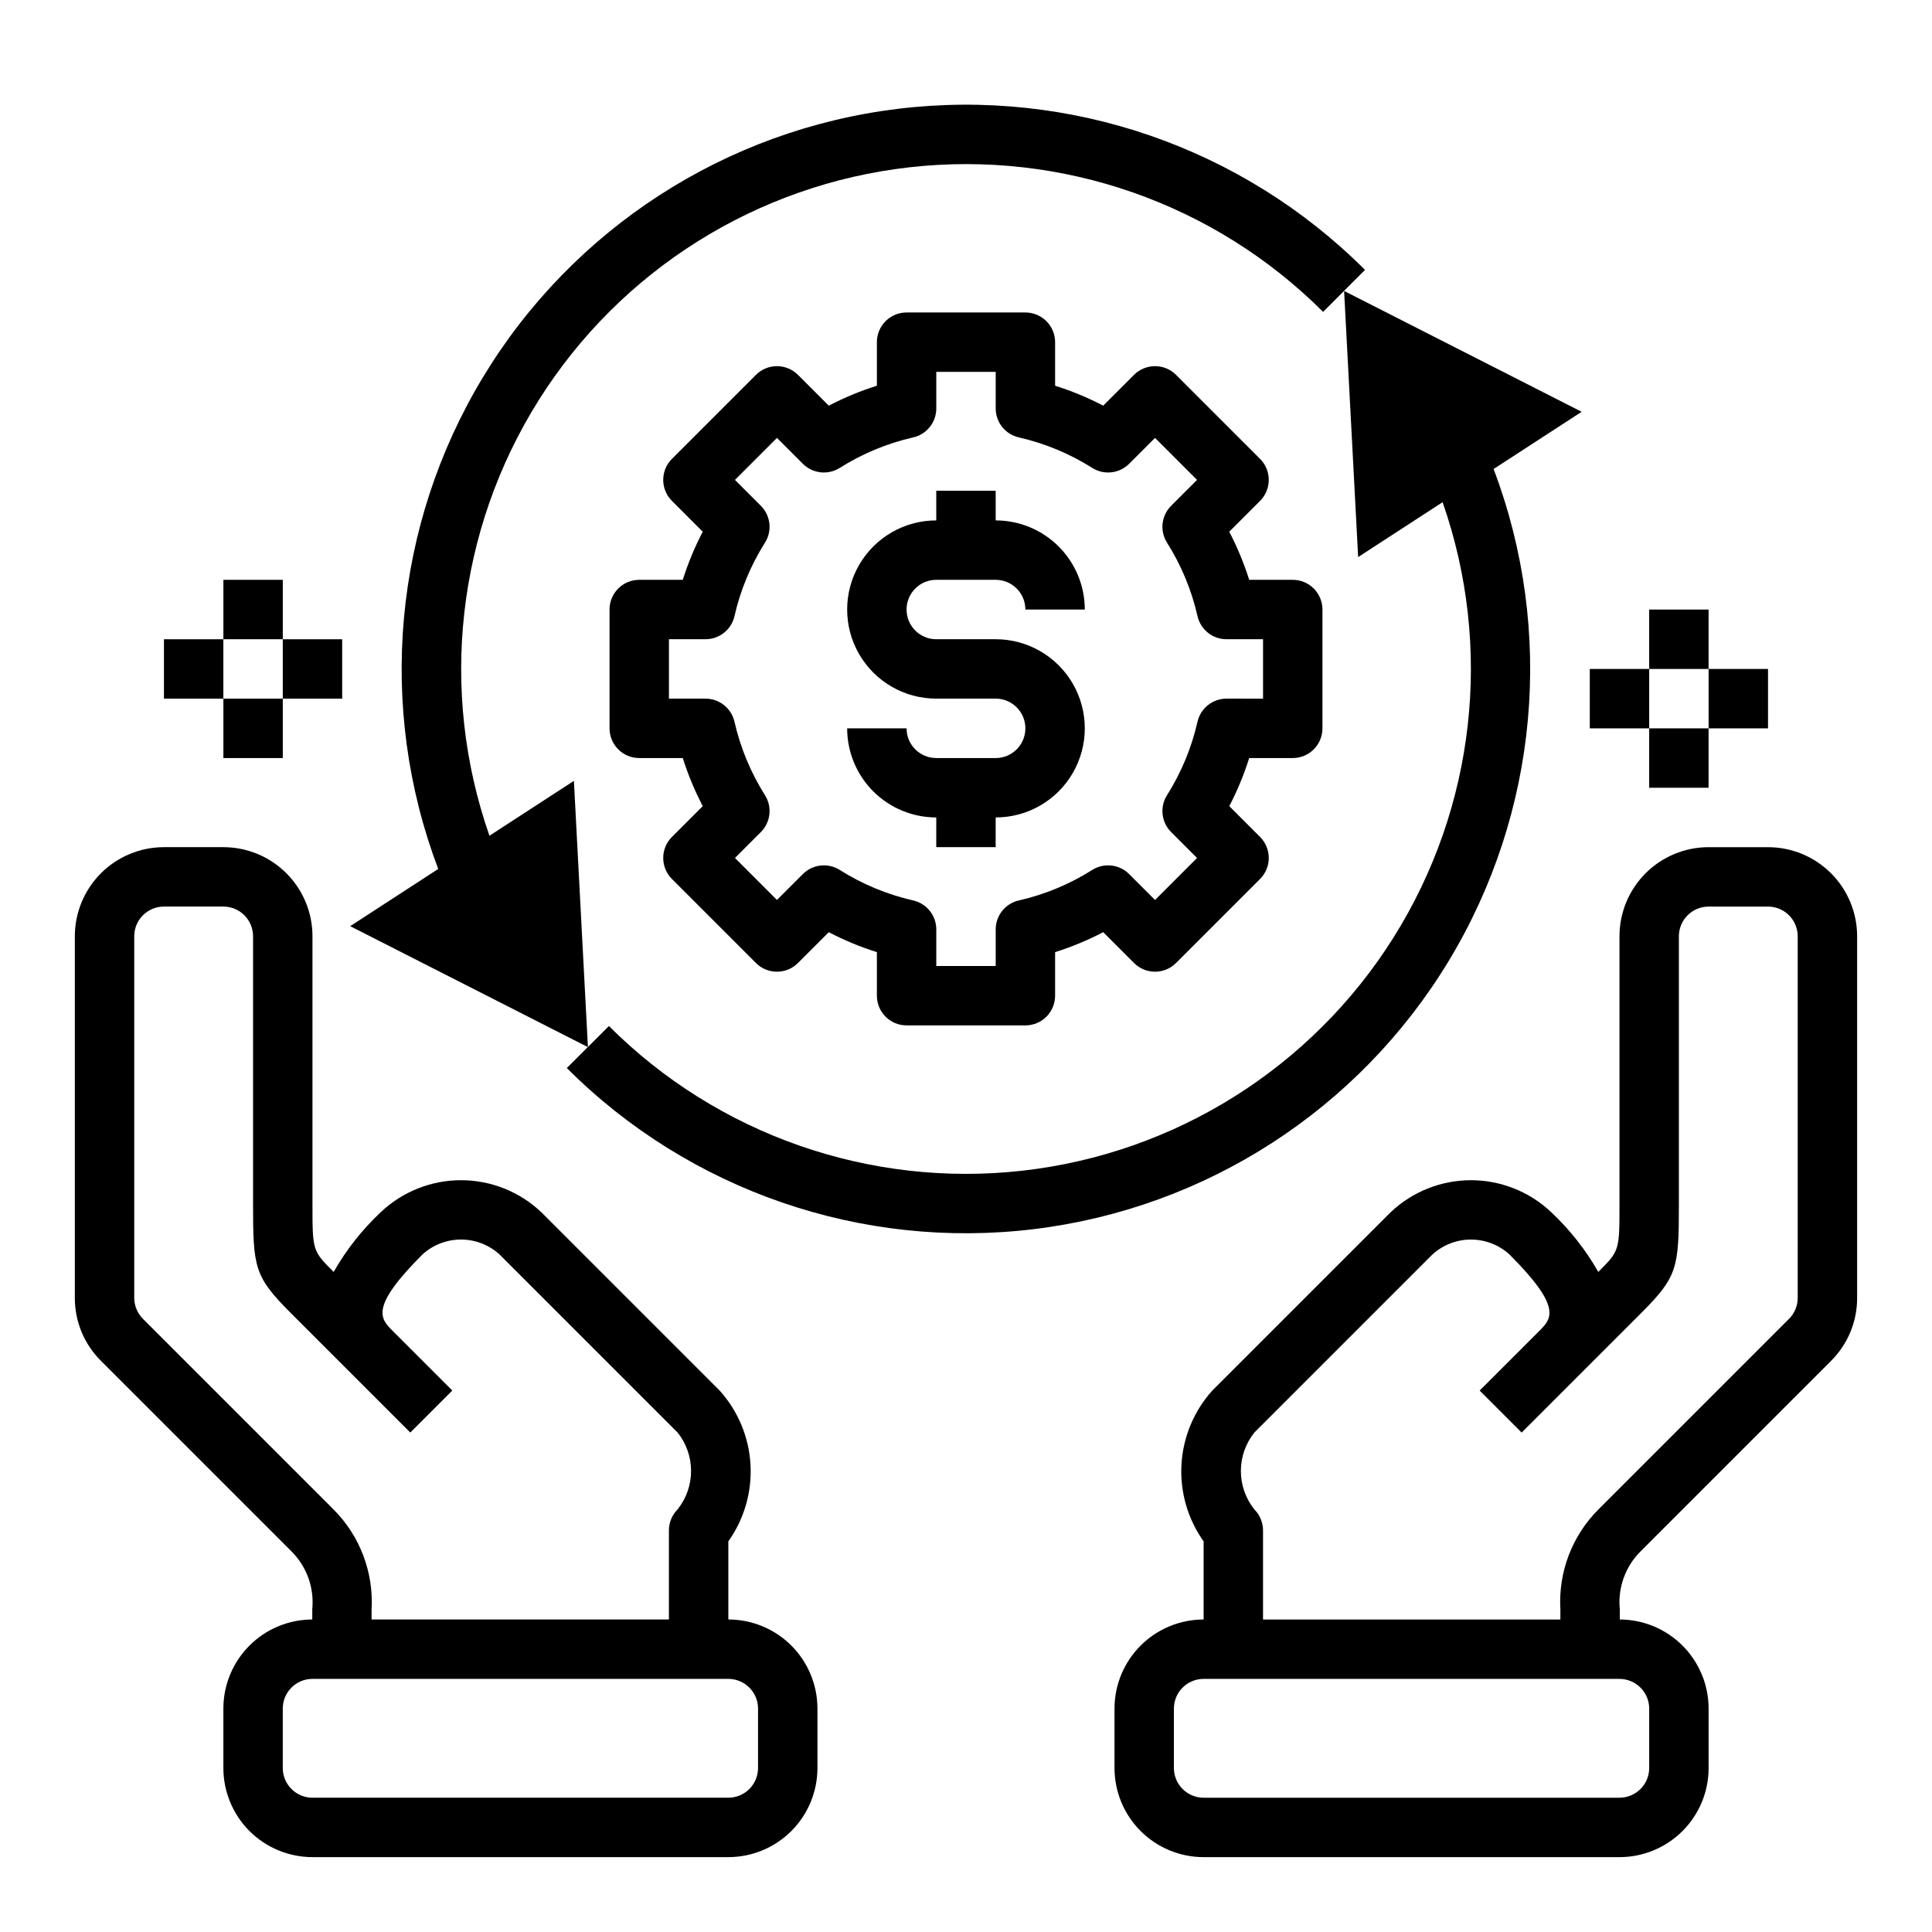
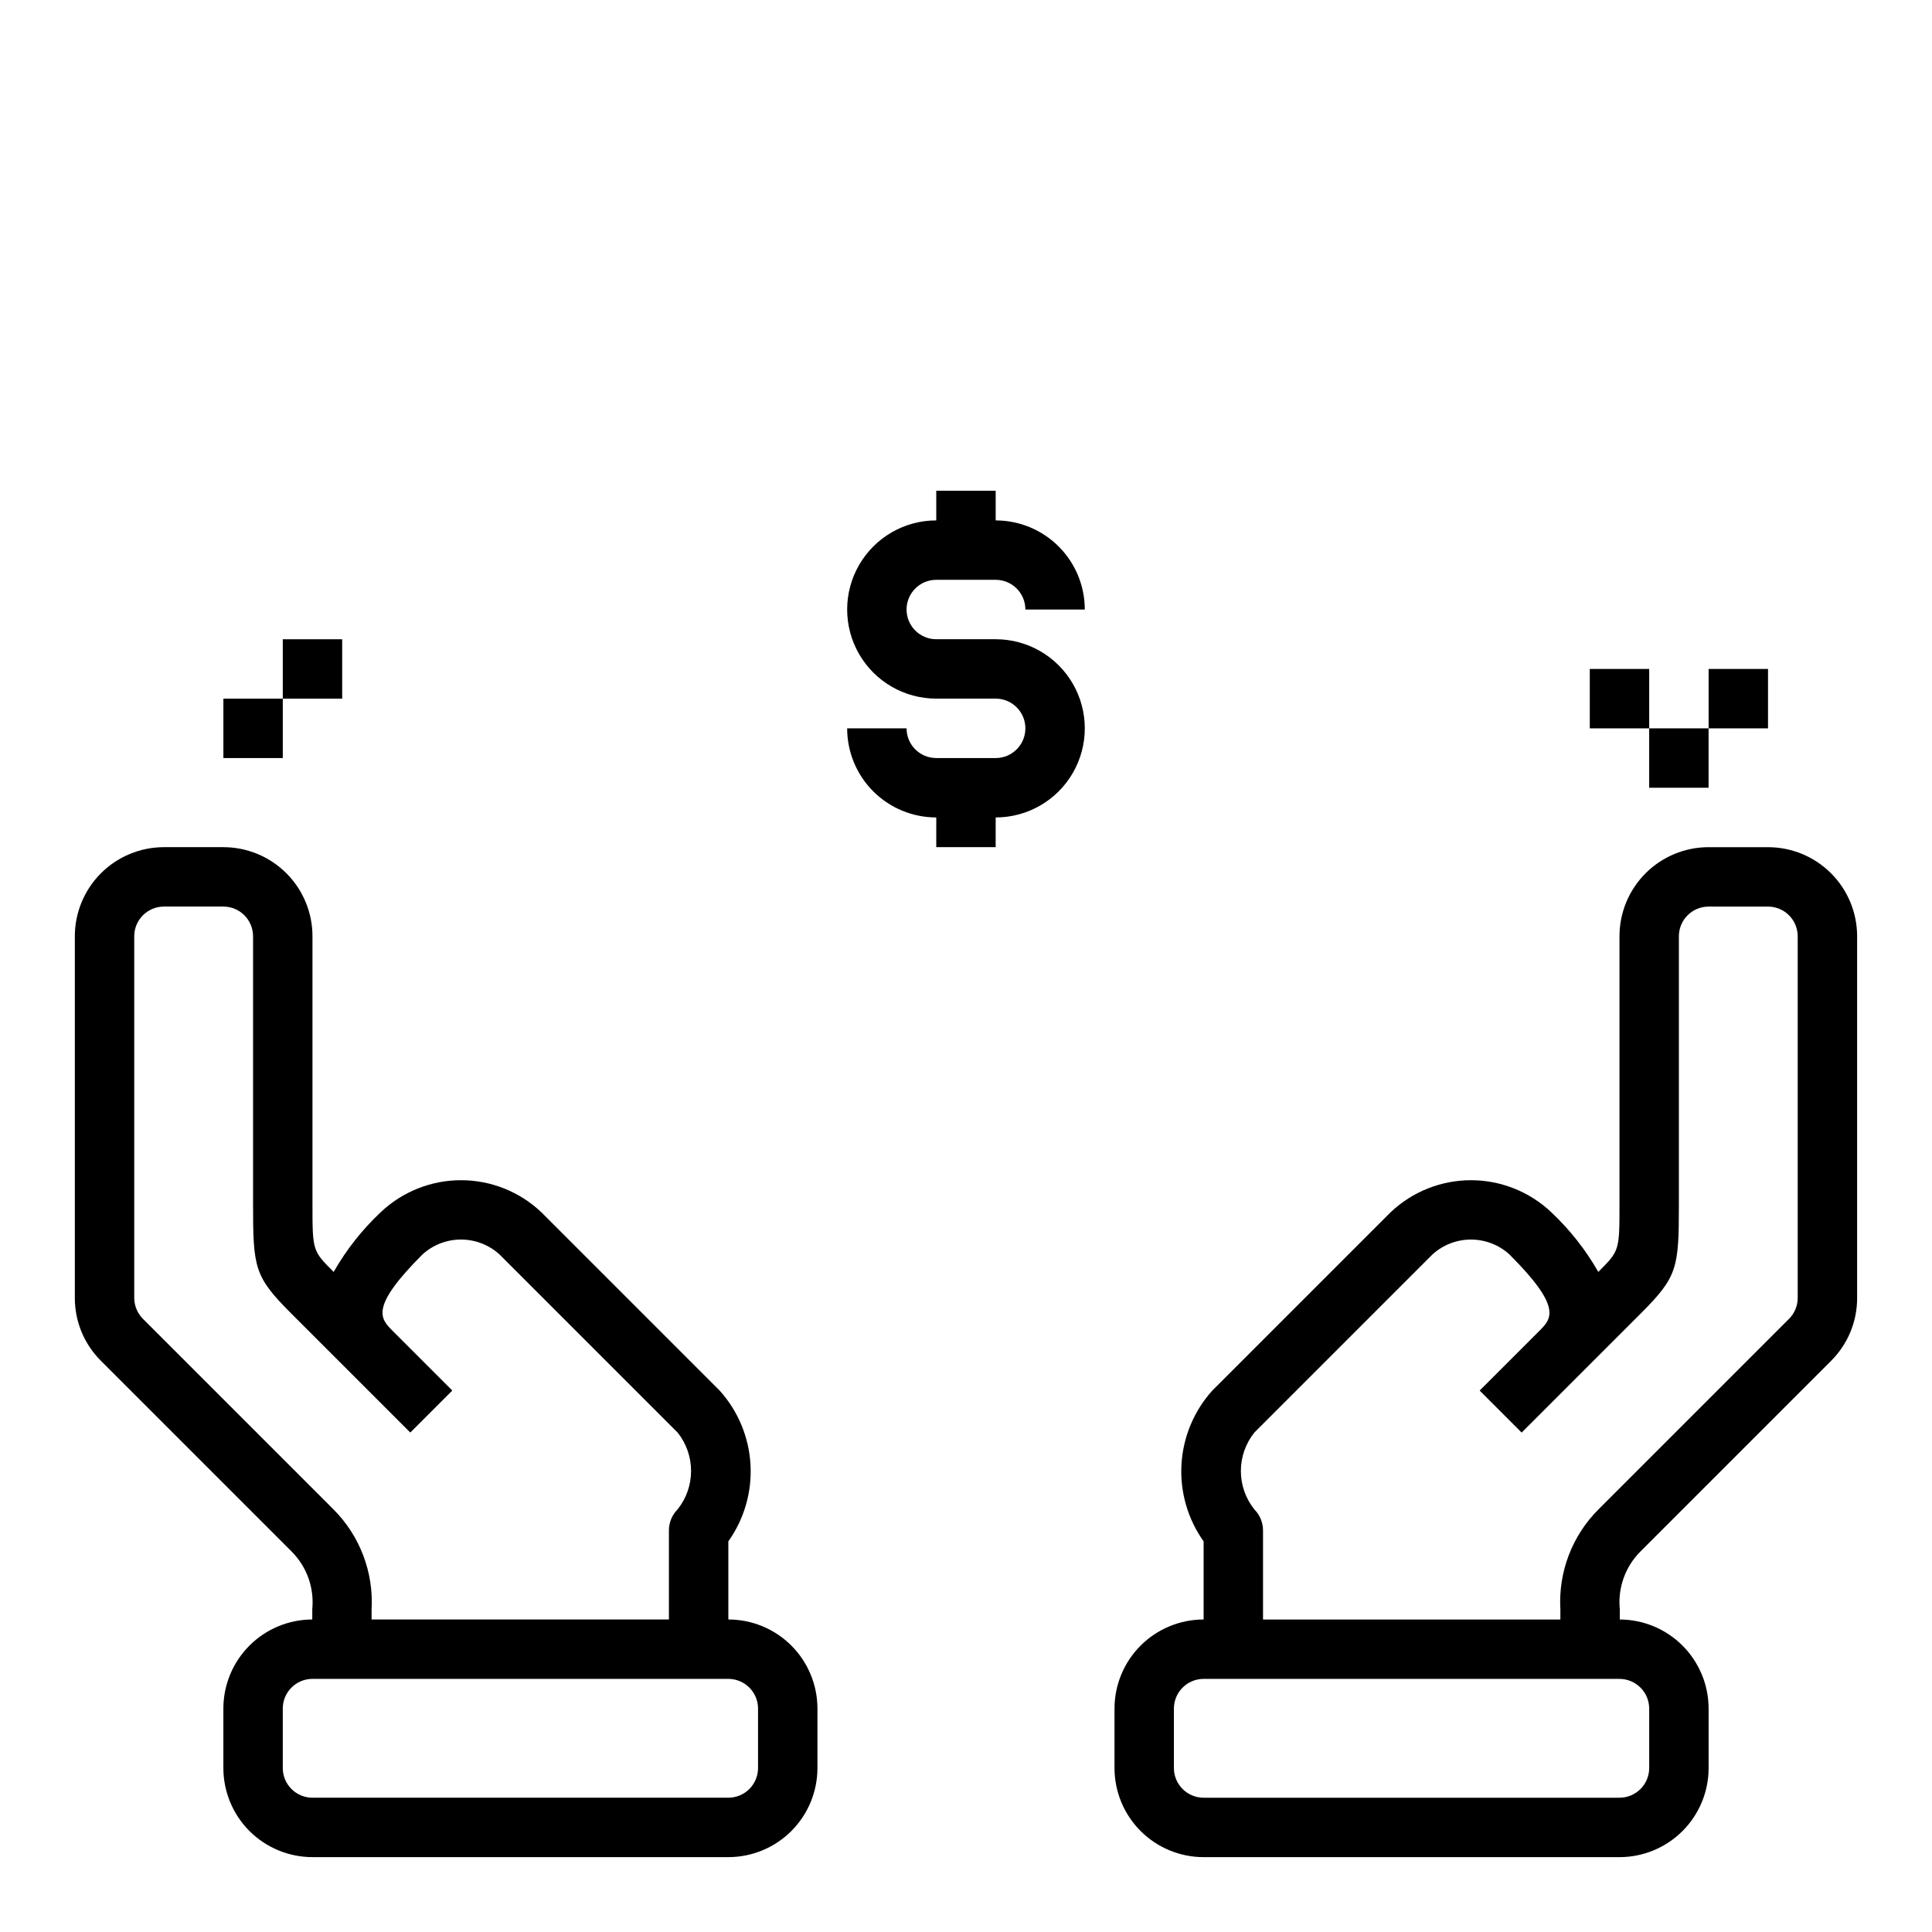
<svg xmlns="http://www.w3.org/2000/svg" fill="#000000" width="800px" height="800px" version="1.1" viewBox="144 144 512 512">
  <g>
    <path d="m392.12 297.66h15.746c2.086 0 4.09 0.828 5.566 2.305s2.305 3.477 2.305 5.566h15.746c0-6.266-2.488-12.27-6.918-16.699-4.43-4.43-10.438-6.918-16.699-6.918v-7.871h-15.746v7.871c-8.438 0-16.23 4.5-20.449 11.809-4.219 7.305-4.219 16.309 0 23.617 4.219 7.305 12.012 11.805 20.449 11.805h15.746c4.348 0 7.871 3.527 7.871 7.875 0 4.348-3.523 7.871-7.871 7.871h-15.746c-4.348 0-7.871-3.523-7.871-7.871h-15.742c0 6.262 2.488 12.27 6.914 16.699 4.43 4.426 10.438 6.914 16.699 6.914v7.871h15.742l0.004-7.871c8.438 0 16.234-4.5 20.453-11.805 4.219-7.309 4.219-16.312 0-23.617-4.219-7.309-12.016-11.809-20.453-11.809h-15.746c-4.348 0-7.871-3.523-7.871-7.871s3.523-7.871 7.871-7.871z" />
-     <path d="m539.82 268.29 23.332-15.16-62.977-32.039 5.566-5.566c-32.504-32.488-78.141-48.227-123.76-42.688-45.617 5.539-86.16 31.746-109.95 71.066-23.785 39.324-28.172 87.395-11.898 130.38l-23.332 15.16 62.977 32.039-5.566 5.566c32.504 32.484 78.141 48.227 123.76 42.688 45.621-5.543 86.16-31.746 109.95-71.07 23.785-39.32 28.172-87.395 11.898-130.37zm-234.45 147.62-5.566 5.566-3.715-70.539-22.379 14.539c-13.434-38.434-8.641-80.895 13.023-115.37 21.664-34.473 57.844-57.207 98.301-61.773 40.461-4.562 80.797 9.539 109.6 38.316l5.566-5.566 3.723 70.543 22.379-14.539c13.441 38.434 8.648 80.898-13.016 115.38-21.668 34.477-57.852 57.211-98.312 61.777-40.461 4.562-80.801-9.547-109.6-38.332z" />
-     <path d="m581.05 305.54h15.742v15.742h-15.742z" />
    <path d="m565.31 321.28h15.742v15.742h-15.742z" />
-     <path d="m581.05 337.02h15.742v15.742h-15.742z" />
+     <path d="m581.05 337.02h15.742v15.742h-15.742" />
    <path d="m596.8 321.28h15.742v15.742h-15.742z" />
-     <path d="m203.2 297.66h15.742v15.742h-15.742z" />
-     <path d="m187.45 313.41h15.742v15.742h-15.742z" />
    <path d="m203.2 329.15h15.742v15.742h-15.742z" />
    <path d="m218.94 313.41h15.742v15.742h-15.742z" />
-     <path d="m486.59 297.66h-11.539c-1.387-4.398-3.156-8.664-5.289-12.746l8.168-8.172c3.074-3.074 3.074-8.059 0-11.133l-22.27-22.27c-3.074-3.07-8.055-3.07-11.129 0l-8.172 8.164c-4.086-2.133-8.348-3.898-12.746-5.281v-11.539c0-2.09-0.828-4.09-2.305-5.566-1.477-1.477-3.477-2.309-5.566-2.309h-31.488c-4.348 0-7.871 3.527-7.871 7.875v11.539c-4.394 1.383-8.66 3.156-12.746 5.289l-8.172-8.172c-3.074-3.07-8.055-3.07-11.129 0l-22.27 22.27c-3.074 3.074-3.074 8.059 0 11.133l8.164 8.172c-2.133 4.082-3.902 8.348-5.285 12.746h-11.539c-4.348 0-7.871 3.523-7.871 7.871v31.488c0 2.086 0.828 4.09 2.305 5.566 1.477 1.477 3.481 2.305 5.566 2.305h11.539c1.387 4.394 3.156 8.66 5.293 12.746l-8.172 8.168c-3.074 3.074-3.074 8.059 0 11.133l22.27 22.27c3.074 3.074 8.055 3.074 11.129 0l8.172-8.164c4.086 2.133 8.352 3.902 12.746 5.285v11.539c0 2.086 0.828 4.09 2.305 5.566s3.481 2.305 5.566 2.305h31.488c2.09 0 4.09-0.828 5.566-2.305 1.477-1.477 2.305-3.481 2.305-5.566v-11.539c4.398-1.387 8.66-3.156 12.746-5.293l8.172 8.172c3.074 3.074 8.055 3.074 11.129 0l22.27-22.27c3.074-3.074 3.074-8.059 0-11.133l-8.164-8.172 0.004 0.004c2.133-4.086 3.898-8.352 5.281-12.746h11.539c2.09 0 4.09-0.828 5.566-2.305 1.477-1.477 2.305-3.481 2.305-5.566v-31.488c0-2.09-0.828-4.09-2.305-5.566s-3.477-2.305-5.566-2.305zm-7.871 31.488-9.684-0.004c-3.676 0-6.867 2.539-7.684 6.125-1.57 6.902-4.301 13.484-8.082 19.469-1.965 3.113-1.512 7.168 1.094 9.77l6.863 6.863-11.133 11.133-6.863-6.863v-0.004c-2.598-2.602-6.656-3.055-9.77-1.094-5.981 3.781-12.566 6.516-19.465 8.086-3.586 0.816-6.129 4.008-6.125 7.684v9.684h-15.746v-9.684c0.004-3.676-2.539-6.867-6.121-7.684-6.902-1.57-13.484-4.305-19.469-8.086-3.113-1.961-7.168-1.508-9.77 1.094l-6.863 6.863-11.133-11.133 6.863-6.863v0.004c2.606-2.602 3.059-6.656 1.098-9.77-3.781-5.984-6.516-12.566-8.086-19.469-0.816-3.586-4.008-6.125-7.684-6.125h-9.684v-15.742h9.684c3.676 0.004 6.867-2.539 7.684-6.125 1.57-6.902 4.305-13.484 8.086-19.469 1.961-3.109 1.508-7.168-1.098-9.766l-6.863-6.863 11.133-11.133 6.863 6.863c2.602 2.602 6.656 3.059 9.77 1.094 5.984-3.781 12.566-6.516 19.469-8.086 3.582-0.816 6.125-4.004 6.121-7.68v-9.684h15.742v9.684h0.004c-0.004 3.676 2.539 6.863 6.125 7.68 6.898 1.57 13.484 4.305 19.465 8.086 3.113 1.965 7.172 1.508 9.77-1.094l6.863-6.863 11.133 11.133-6.863 6.863c-2.606 2.598-3.059 6.656-1.094 9.766 3.781 5.984 6.512 12.566 8.082 19.469 0.816 3.586 4.008 6.129 7.684 6.125h9.684z" />
    <path d="m612.54 368.51h-15.742c-6.266 0-12.273 2.488-16.699 6.914-4.43 4.43-6.918 10.438-6.918 16.699v70.848c0 12.484 0 12.484-5.566 18.051l-0.047 0.047v0.004c-3.34-5.856-7.531-11.176-12.438-15.793-5.75-5.465-13.379-8.512-21.309-8.512-7.934 0-15.562 3.047-21.312 8.512l-47.23 47.23c-4.871 5.406-7.754 12.312-8.176 19.578-0.418 7.266 1.652 14.457 5.871 20.391v20.703c-6.266 0-12.273 2.488-16.699 6.918-4.43 4.426-6.918 10.434-6.918 16.699v15.742c0 6.262 2.488 12.27 6.918 16.699 4.426 4.43 10.434 6.918 16.699 6.918h110.21c6.262 0 12.27-2.488 16.699-6.918 4.43-4.43 6.918-10.438 6.918-16.699v-15.742c0-6.25-2.481-12.246-6.891-16.672-4.41-4.426-10.398-6.926-16.648-6.945v-2.754c-0.551-5.672 1.473-11.289 5.512-15.305l50.492-50.492h-0.004c4.438-4.422 6.922-10.434 6.898-16.695v-95.812c0-6.262-2.488-12.27-6.918-16.699-4.43-4.426-10.438-6.914-16.699-6.914zm-31.488 228.29v15.742c0 2.09-0.828 4.09-2.305 5.566s-3.481 2.305-5.566 2.305h-110.21c-4.348 0-7.875-3.523-7.875-7.871v-15.742c0-4.348 3.527-7.875 7.875-7.875h110.21c2.086 0 4.09 0.832 5.566 2.309s2.305 3.477 2.305 5.566zm39.359-108.86c0.004 2.09-0.828 4.094-2.305 5.574l-50.492 50.492v-0.004c-6.996 6.988-10.672 16.637-10.098 26.508v2.676h-78.801v-23.617c0-2.086-0.832-4.09-2.305-5.566-2.309-2.891-3.566-6.477-3.566-10.176s1.258-7.289 3.566-10.18l47.23-47.23c2.789-2.523 6.418-3.922 10.18-3.922s7.387 1.398 10.176 3.922c14.113 14.113 11.219 17.012 7.871 20.355l-15.742 15.742 11.133 11.133 31.488-31.488c9.848-9.848 10.176-12.059 10.176-29.18v-70.852c0-4.348 3.527-7.871 7.875-7.871h15.742c2.09 0 4.09 0.828 5.566 2.305 1.477 1.477 2.305 3.481 2.305 5.566z" />
    <path d="m337.02 573.18v-20.703c4.215-5.934 6.285-13.125 5.867-20.391s-3.305-14.172-8.176-19.578l-47.23-47.23c-5.75-5.465-13.379-8.512-21.309-8.512-7.934 0-15.562 3.047-21.312 8.512-4.906 4.617-9.098 9.938-12.438 15.793l-0.047-0.047c-5.566-5.566-5.566-5.566-5.566-18.051v-70.852c0-6.262-2.488-12.27-6.914-16.699-4.43-4.426-10.438-6.914-16.699-6.914h-15.746c-6.262 0-12.27 2.488-16.699 6.914-4.43 4.43-6.918 10.438-6.918 16.699v95.812c-0.02 6.269 2.473 12.285 6.922 16.703l50.492 50.492c4.051 4.039 6.07 9.684 5.508 15.375v2.676c-6.254 0.016-12.246 2.508-16.664 6.938-4.414 4.426-6.894 10.426-6.894 16.68v15.742c0 6.262 2.488 12.27 6.914 16.699 4.43 4.43 10.438 6.918 16.699 6.918h110.21c6.262 0 12.27-2.488 16.699-6.918 4.426-4.43 6.914-10.438 6.914-16.699v-15.742c0-6.266-2.488-12.273-6.914-16.699-4.43-4.43-10.438-6.918-16.699-6.918zm-155.14-79.672c-1.477-1.48-2.305-3.484-2.305-5.574v-95.812c0-4.348 3.523-7.871 7.871-7.871h15.746c2.086 0 4.09 0.828 5.566 2.305 1.477 1.477 2.305 3.481 2.305 5.566v70.848c0 17.121 0.332 19.332 10.18 29.18l31.488 31.488 11.133-11.133-15.742-15.742c-3.344-3.344-6.242-6.242 7.871-20.355l-0.004 0.004c2.789-2.523 6.418-3.922 10.18-3.922 3.758 0 7.387 1.398 10.176 3.922l47.23 47.23h0.004c2.309 2.891 3.562 6.481 3.562 10.18s-1.254 7.285-3.562 10.176c-1.477 1.477-2.309 3.481-2.309 5.566v23.617h-78.797v-2.606c0.578-9.895-3.098-19.566-10.102-26.578zm163.01 119.03c0 2.09-0.828 4.09-2.305 5.566-1.477 1.477-3.481 2.305-5.566 2.305h-110.21c-4.348 0-7.871-3.523-7.871-7.871v-15.742c0-4.348 3.523-7.875 7.871-7.875h110.21c2.086 0 4.09 0.832 5.566 2.309 1.477 1.477 2.305 3.477 2.305 5.566z" />
  </g>
</svg>